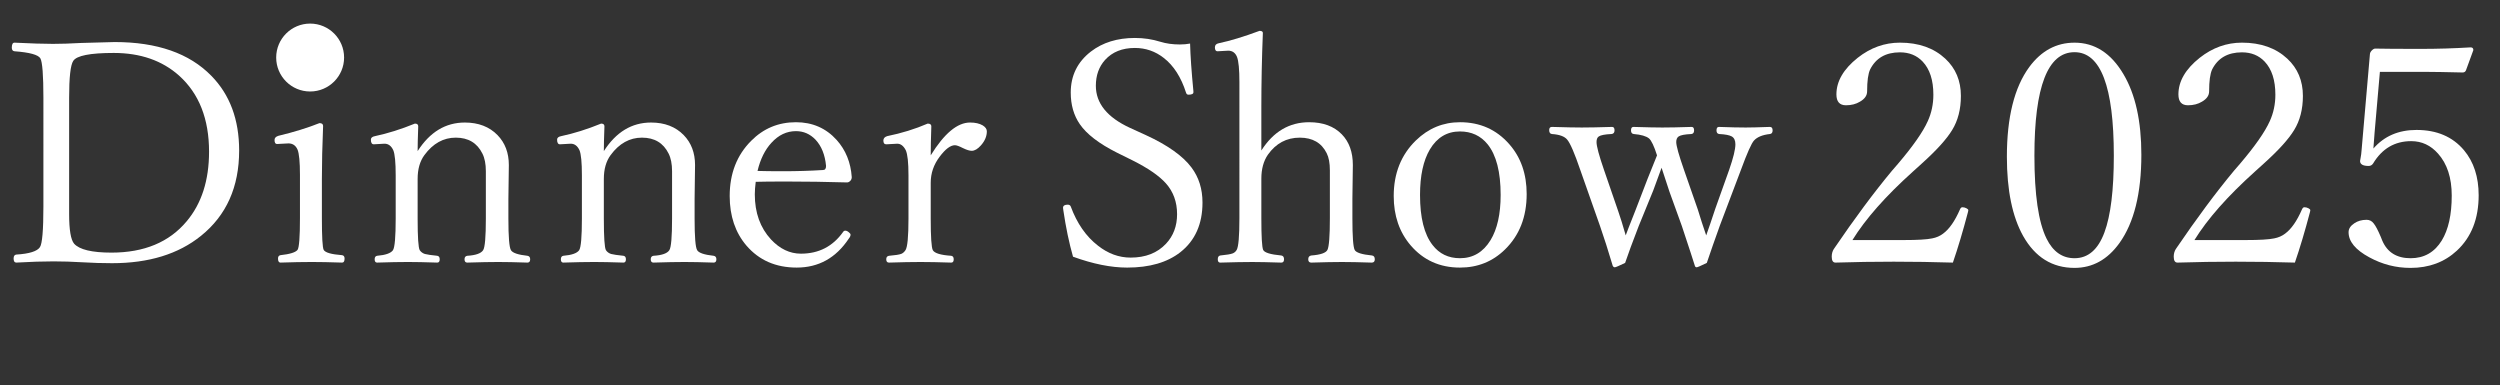
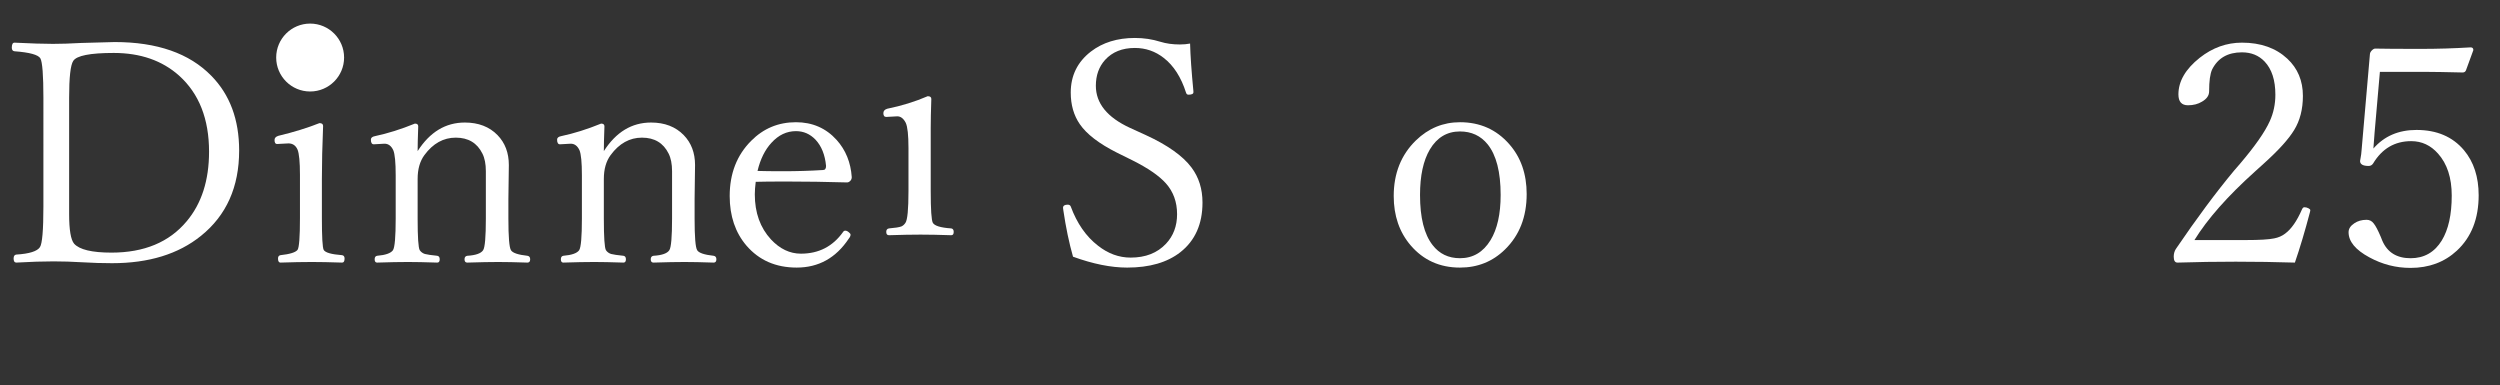
<svg xmlns="http://www.w3.org/2000/svg" id="_レイヤー_2" width="398.337" height="61.339" viewBox="0 0 398.337 61.339">
  <rect x="0" y="0" width="398.337" height="61.339" fill="#333333" stroke="none" />
  <defs>
    <style>.cls-1{fill:#fff;}</style>
  </defs>
  <g id="_レイヤー_7">
    <path class="cls-1" d="M18.269,6.7c6.764,0,11.898,1.792,15.401,5.375,2.956,3.005,4.435,6.974,4.435,11.906,0,5.801-2.025,10.332-6.074,13.593-3.599,2.908-8.323,4.362-14.172,4.362-1.559,0-3.133-.048-4.724-.145-1.607-.096-3.142-.145-4.604-.145-1.687,0-3.663.064-5.929.193-.289,0-.434-.217-.434-.651,0-.386.145-.594.434-.627,2.073-.128,3.326-.522,3.76-1.181.369-.546.554-2.707.554-6.483V15.594c0-3.615-.161-5.712-.482-6.291-.337-.578-1.711-.956-4.121-1.133-.289-.032-.434-.225-.434-.578,0-.53.145-.795.434-.795,2.619.129,4.66.193,6.122.193,1.253,0,2.755-.048,4.507-.145,3.471-.096,5.246-.145,5.327-.145ZM11.015,15.594v18.51c0,2.523.265,4.097.795,4.724.852.948,2.836,1.422,5.953,1.422,5.206,0,9.199-1.663,11.979-4.989,2.378-2.828,3.567-6.523,3.567-11.087,0-5.222-1.591-9.263-4.772-12.123-2.699-2.41-6.17-3.615-10.412-3.615-3.776,0-5.929.426-6.459,1.277-.434.659-.651,2.619-.651,5.881Z" />
    <path class="cls-1" d="M47.793,27.862c0-2.057-.129-3.398-.386-4.025-.289-.659-.771-.988-1.446-.988l-1.832.096c-.257,0-.386-.217-.386-.651,0-.305.201-.522.603-.651,2.474-.594,4.66-1.269,6.556-2.025.386,0,.578.153.578.458-.129,3.133-.193,5.961-.193,8.484v6.17c0,3.037.096,4.732.289,5.085.241.434,1.221.715,2.94.844.257.048.386.225.386.53,0,.434-.129.651-.386.651-1.976-.064-3.575-.096-4.796-.096-1.446,0-3.125.032-5.037.096-.257,0-.386-.217-.386-.651,0-.305.128-.482.386-.53,1.494-.16,2.402-.442,2.724-.844.257-.353.386-2.049.386-5.085v-6.869ZM49.263,6.074c.739,0,1.398.322,1.976.964.498.563.747,1.157.747,1.784,0,.819-.313,1.51-.94,2.073-.546.466-1.141.699-1.784.699-.771,0-1.446-.305-2.025-.916-.514-.53-.771-1.149-.771-1.856,0-.739.329-1.398.988-1.976.546-.514,1.149-.771,1.808-.771Z" />
    <path class="cls-1" d="M66.543,24.078c1.944-3.037,4.451-4.555,7.52-4.555,2.169,0,3.905.667,5.206,2,1.205,1.237,1.808,2.828,1.808,4.772l-.072,5.423v3.109c0,2.925.136,4.603.41,5.037.257.434,1.133.731,2.627.892.289.048.434.233.434.554,0,.354-.145.53-.434.53-1.912-.064-3.463-.096-4.652-.096-1.253,0-2.901.032-4.941.096-.289,0-.434-.177-.434-.53,0-.321.145-.506.434-.554,1.35-.08,2.193-.377,2.531-.892.289-.434.434-2.113.434-5.037v-7.544c0-1.157-.185-2.097-.554-2.82-.836-1.687-2.25-2.531-4.242-2.531-1.96,0-3.624.924-4.989,2.772-.723.98-1.085,2.25-1.085,3.808v6.315c0,2.989.112,4.668.337,5.037.193.289.466.49.819.603.353.096,1.012.193,1.976.289.257.048.386.233.386.554,0,.354-.129.53-.386.53-1.976-.064-3.527-.096-4.652-.096-1.318,0-2.964.032-4.941.096-.257,0-.386-.177-.386-.53,0-.321.128-.506.386-.554,1.35-.112,2.193-.41,2.531-.892.289-.45.434-2.129.434-5.037v-6.893c0-2.057-.129-3.39-.386-4.001-.322-.691-.787-1.036-1.398-1.036l-1.711.096c-.305,0-.458-.249-.458-.747,0-.289.217-.474.651-.554,2.04-.434,4.161-1.1,6.363-2,.353,0,.53.145.53.434-.064,1.768-.096,3.085-.096,3.953Z" />
    <path class="cls-1" d="M96.212,24.078c1.944-3.037,4.451-4.555,7.52-4.555,2.169,0,3.905.667,5.206,2,1.205,1.237,1.808,2.828,1.808,4.772l-.072,5.423v3.109c0,2.925.136,4.603.41,5.037.257.434,1.133.731,2.627.892.289.048.434.233.434.554,0,.354-.145.53-.434.53-1.912-.064-3.463-.096-4.652-.096-1.253,0-2.901.032-4.941.096-.289,0-.434-.177-.434-.53,0-.321.145-.506.434-.554,1.35-.08,2.193-.377,2.531-.892.289-.434.434-2.113.434-5.037v-7.544c0-1.157-.185-2.097-.554-2.82-.836-1.687-2.25-2.531-4.242-2.531-1.96,0-3.624.924-4.989,2.772-.723.98-1.085,2.25-1.085,3.808v6.315c0,2.989.112,4.668.337,5.037.193.289.466.49.819.603.353.096,1.012.193,1.976.289.257.048.386.233.386.554,0,.354-.129.53-.386.53-1.976-.064-3.527-.096-4.652-.096-1.318,0-2.964.032-4.941.096-.257,0-.386-.177-.386-.53,0-.321.128-.506.386-.554,1.35-.112,2.193-.41,2.531-.892.289-.45.434-2.129.434-5.037v-6.893c0-2.057-.129-3.39-.386-4.001-.322-.691-.787-1.036-1.398-1.036l-1.711.096c-.305,0-.458-.249-.458-.747,0-.289.217-.474.651-.554,2.04-.434,4.161-1.1,6.363-2,.353,0,.53.145.53.434-.064,1.768-.096,3.085-.096,3.953Z" />
    <path class="cls-1" d="M120.412,28.97c-.096.771-.145,1.438-.145,2,0,2.925.859,5.319,2.579,7.182,1.414,1.511,3.004,2.266,4.772,2.266,2.844,0,5.085-1.157,6.724-3.471.08-.128.193-.193.337-.193.193,0,.386.089.578.265.177.129.265.257.265.386,0,.177-.096.386-.289.627-2.041,3.069-4.805,4.603-8.291,4.603-3.326,0-5.993-1.165-8.002-3.495-1.783-2.089-2.675-4.724-2.675-7.905,0-3.583,1.141-6.515,3.422-8.797,1.96-1.976,4.338-2.964,7.134-2.964,2.619,0,4.78.94,6.483,2.82,1.446,1.607,2.249,3.583,2.41,5.929,0,.241-.081.442-.241.603-.161.161-.329.241-.506.241-3.326-.096-6.564-.145-9.713-.145-2.202,0-3.816.016-4.844.048ZM120.701,27.235c.964.032,2.314.048,4.049.048,2.233,0,4.362-.064,6.387-.193.321,0,.482-.217.482-.651-.161-1.767-.723-3.165-1.687-4.194-.868-.9-1.904-1.35-3.109-1.35-1.479,0-2.78.619-3.905,1.856-1.028,1.109-1.768,2.603-2.217,4.483Z" />
-     <path class="cls-1" d="M148.296,24.753c2.153-3.486,4.242-5.23,6.266-5.23.835,0,1.51.153,2.025.458.434.273.651.587.651.94,0,.787-.313,1.535-.94,2.241-.514.578-1.004.868-1.47.868-.337,0-.804-.145-1.398-.434-.595-.305-1.021-.458-1.277-.458-.707,0-1.518.611-2.434,1.832-.948,1.253-1.422,2.635-1.422,4.146v5.712c0,2.94.112,4.62.337,5.037.273.482,1.253.78,2.94.892.257.048.386.233.386.554,0,.354-.129.53-.386.53-1.976-.064-3.607-.096-4.893-.096-1.382,0-3.061.032-5.037.096-.289,0-.434-.177-.434-.53,0-.321.145-.506.434-.554.98-.08,1.639-.185,1.976-.313.257-.112.474-.305.651-.578.321-.466.482-2.145.482-5.037v-6.893c0-2.04-.145-3.374-.434-4.001-.354-.691-.804-1.036-1.35-1.036l-1.759.096c-.305,0-.458-.201-.458-.603,0-.337.201-.57.603-.699,2.298-.466,4.451-1.133,6.459-2,.386,0,.578.145.578.434-.064,1.912-.096,3.455-.096,4.628Z" />
+     <path class="cls-1" d="M148.296,24.753v5.712c0,2.94.112,4.62.337,5.037.273.482,1.253.78,2.94.892.257.048.386.233.386.554,0,.354-.129.53-.386.53-1.976-.064-3.607-.096-4.893-.096-1.382,0-3.061.032-5.037.096-.289,0-.434-.177-.434-.53,0-.321.145-.506.434-.554.98-.08,1.639-.185,1.976-.313.257-.112.474-.305.651-.578.321-.466.482-2.145.482-5.037v-6.893c0-2.04-.145-3.374-.434-4.001-.354-.691-.804-1.036-1.35-1.036l-1.759.096c-.305,0-.458-.201-.458-.603,0-.337.201-.57.603-.699,2.298-.466,4.451-1.133,6.459-2,.386,0,.578.145.578.434-.064,1.912-.096,3.455-.096,4.628Z" />
    <path class="cls-1" d="M189.622,6.941c.048,1.912.225,4.451.53,7.616v.145c0,.257-.265.386-.795.386-.193,0-.322-.112-.386-.337-.787-2.458-1.968-4.298-3.543-5.519-1.35-1.06-2.884-1.591-4.603-1.591-2.009,0-3.591.635-4.748,1.904-.98,1.093-1.47,2.467-1.47,4.121,0,2.796,1.808,5.029,5.423,6.7l2.483,1.133c3.503,1.607,5.945,3.334,7.327,5.182,1.173,1.559,1.759,3.422,1.759,5.592,0,3.422-1.173,6.058-3.519,7.905-2.089,1.639-4.917,2.458-8.484,2.458-2.571,0-5.447-.578-8.628-1.735-.627-2.201-1.141-4.667-1.542-7.399l-.048-.386c0-.337.249-.506.747-.506.241,0,.401.096.482.289.996,2.699,2.442,4.78,4.338,6.242,1.607,1.269,3.342,1.904,5.206,1.904,2.378,0,4.258-.739,5.64-2.217,1.173-1.253,1.759-2.82,1.759-4.7,0-1.944-.595-3.583-1.784-4.917-1.077-1.205-2.852-2.426-5.326-3.664l-2.483-1.229c-2.844-1.43-4.812-2.94-5.905-4.531-.964-1.398-1.446-3.077-1.446-5.037,0-2.699,1.068-4.876,3.206-6.532,1.88-1.446,4.218-2.169,7.014-2.169,1.414,0,2.763.201,4.049.603.932.289,1.968.434,3.109.434.594,0,1.141-.048,1.639-.145Z" />
-     <path class="cls-1" d="M200.976,23.981c1.912-3.004,4.45-4.507,7.616-4.507,2.217,0,3.953.643,5.206,1.928,1.173,1.205,1.759,2.836,1.759,4.893l-.072,5.375v3.109c0,2.892.121,4.571.362,5.037.209.434,1.133.731,2.772.892.289.048.434.249.434.603s-.161.53-.482.53c-1.976-.064-3.559-.096-4.748-.096-1.221,0-2.852.032-4.893.096-.322,0-.482-.177-.482-.53s.161-.554.482-.603c1.478-.112,2.338-.41,2.579-.892.257-.53.386-2.209.386-5.037v-7.64c0-1.157-.169-2.065-.506-2.724-.819-1.655-2.25-2.482-4.29-2.482-2.105,0-3.8.908-5.085,2.724-.691,1.012-1.036,2.282-1.036,3.808v6.315c0,2.925.096,4.603.289,5.037.193.434,1.157.731,2.892.892.289.048.434.249.434.603s-.145.53-.434.53c-2.041-.064-3.575-.096-4.604-.096-1.318,0-3.029.032-5.134.096-.257,0-.386-.177-.386-.53s.128-.554.386-.603c1.012-.096,1.679-.209,2-.337.273-.112.482-.297.627-.554.289-.498.434-2.177.434-5.037V13.111c0-2.04-.129-3.39-.386-4.049-.273-.659-.739-.988-1.398-.988l-1.711.096c-.273,0-.41-.209-.41-.627,0-.353.201-.57.603-.651,1.832-.386,4.001-1.044,6.507-1.976.353,0,.53.113.53.337-.161,4.049-.241,7.954-.241,11.714v7.014Z" />
    <path class="cls-1" d="M232.623,19.474c3.181,0,5.792,1.157,7.833,3.471,1.864,2.105,2.796,4.764,2.796,7.978,0,3.631-1.149,6.572-3.447,8.821-1.96,1.928-4.354,2.892-7.182,2.892-3.214,0-5.833-1.181-7.857-3.543-1.8-2.105-2.699-4.724-2.699-7.857,0-3.615,1.181-6.572,3.543-8.869,1.992-1.928,4.33-2.892,7.014-2.892ZM232.623,20.944c-2.057,0-3.656.956-4.796,2.868-1.045,1.768-1.567,4.186-1.567,7.255,0,3.615.667,6.275,2,7.978,1.076,1.398,2.531,2.097,4.362,2.097,2.073,0,3.695-.956,4.869-2.868,1.076-1.767,1.615-4.17,1.615-7.206,0-3.664-.691-6.355-2.073-8.074-1.109-1.366-2.579-2.049-4.411-2.049Z" />
-     <path class="cls-1" d="M271.859,37.502c.337-.932.819-2.346,1.446-4.242l2.217-6.218c.659-1.896.988-3.245.988-4.049,0-.61-.193-1.028-.578-1.253-.37-.209-1.036-.337-2-.386-.289-.032-.434-.225-.434-.578,0-.369.128-.554.386-.554,1.783.064,3.205.096,4.266.096.787,0,2.073-.032,3.856-.096.289,0,.434.185.434.554,0,.354-.145.546-.434.578-1.173.129-2.017.474-2.531,1.036-.402.434-1.093,1.985-2.073,4.652l-3.374,8.918c-.787,2.185-1.478,4.162-2.073,5.929-.948.466-1.486.699-1.615.699-.145,0-.241-.08-.289-.241-.209-.691-.9-2.804-2.073-6.339l-1.976-5.471c-.755-2.314-1.173-3.583-1.253-3.808-.418,1.125-.86,2.33-1.326,3.615l-2.314,5.664c-.964,2.491-1.687,4.451-2.169,5.881-.964.466-1.51.699-1.639.699-.145,0-.257-.08-.337-.241-.723-2.426-1.398-4.539-2.025-6.339l-3.157-8.966c-.9-2.635-1.591-4.234-2.073-4.796-.418-.514-1.229-.811-2.434-.892-.289-.032-.434-.241-.434-.627,0-.337.145-.506.434-.506,2.121.064,3.703.096,4.748.096,1.173,0,2.787-.032,4.844-.096.257,0,.386.185.386.554,0,.354-.161.546-.482.578-1.045.048-1.719.177-2.025.386-.241.161-.362.458-.362.892,0,.659.394,2.129,1.181,4.411l2.29,6.652c.321.916.715,2.185,1.181,3.808.128-.321.289-.747.482-1.277.418-1.06.763-1.936,1.036-2.627l1.976-5.134c.723-1.816,1.221-3.053,1.494-3.712-.466-1.462-.892-2.362-1.277-2.699-.466-.369-1.277-.603-2.434-.699-.289-.032-.434-.225-.434-.578,0-.369.128-.554.386-.554,2.121.064,3.655.096,4.603.096,1.141,0,2.699-.032,4.676-.096.257,0,.386.185.386.554,0,.354-.145.546-.434.578-1.045.048-1.719.177-2.025.386-.257.177-.386.474-.386.892,0,.595.41,2.065,1.229,4.411l2.217,6.363c.386,1.286.827,2.651,1.326,4.097Z" />
-     <path class="cls-1" d="M311.163,41.841c-3.133-.096-6.275-.145-9.424-.145-3.101,0-6.194.048-9.279.145-.402,0-.603-.313-.603-.94,0-.466.112-.876.337-1.229,3.31-4.869,6.403-9.03,9.279-12.485l.94-1.085c2.394-2.812,3.977-5.077,4.748-6.797.594-1.302.892-2.707.892-4.218,0-2.314-.571-4.073-1.711-5.278-.932-.98-2.137-1.47-3.615-1.47-2.25,0-3.832.908-4.748,2.723-.322.691-.482,1.856-.482,3.495,0,.659-.378,1.205-1.133,1.639-.627.386-1.374.578-2.242.578-1.012,0-1.518-.578-1.518-1.735,0-2.089,1.133-4.033,3.398-5.833,2.04-1.607,4.282-2.41,6.724-2.41,2.989,0,5.399.852,7.231,2.555,1.655,1.542,2.482,3.519,2.482,5.929,0,2.121-.466,3.937-1.398,5.447-.868,1.43-2.458,3.19-4.772,5.278l-1.518,1.374c-4.323,3.889-7.52,7.512-9.593,10.87h8.195c2.169,0,3.671-.088,4.507-.265.675-.128,1.261-.386,1.76-.771.98-.723,1.872-2.008,2.675-3.856.096-.225.225-.337.386-.337.225,0,.442.057.651.169.193.096.289.201.289.313l-.048.265c-.804,3.053-1.607,5.745-2.41,8.074Z" />
-     <path class="cls-1" d="M330.54,6.797c3.23,0,5.833,1.679,7.809,5.037,1.896,3.198,2.844,7.472,2.844,12.822,0,6.138-1.165,10.83-3.495,14.075-1.896,2.635-4.282,3.953-7.158,3.953-3.535,0-6.259-1.687-8.171-5.061-1.735-3.085-2.603-7.303-2.603-12.653,0-6.282,1.189-11.047,3.567-14.292,1.912-2.587,4.314-3.88,7.207-3.88ZM330.54,8.315c-4.258,0-6.387,5.495-6.387,16.486,0,6.202.643,10.605,1.928,13.208,1.028,2.089,2.515,3.133,4.459,3.133,2.169,0,3.76-1.374,4.772-4.121.996-2.683,1.494-6.756,1.494-12.22,0-10.99-2.089-16.486-6.266-16.486Z" />
    <path class="cls-1" d="M365.656,41.841c-3.133-.096-6.275-.145-9.424-.145-3.101,0-6.194.048-9.279.145-.402,0-.603-.313-.603-.94,0-.466.112-.876.337-1.229,3.31-4.869,6.403-9.03,9.279-12.485l.94-1.085c2.394-2.812,3.977-5.077,4.748-6.797.594-1.302.892-2.707.892-4.218,0-2.314-.571-4.073-1.711-5.278-.932-.98-2.137-1.47-3.615-1.47-2.25,0-3.832.908-4.748,2.723-.322.691-.482,1.856-.482,3.495,0,.659-.378,1.205-1.133,1.639-.627.386-1.374.578-2.242.578-1.012,0-1.518-.578-1.518-1.735,0-2.089,1.133-4.033,3.398-5.833,2.04-1.607,4.282-2.41,6.724-2.41,2.989,0,5.399.852,7.231,2.555,1.655,1.542,2.482,3.519,2.482,5.929,0,2.121-.466,3.937-1.398,5.447-.868,1.43-2.458,3.19-4.772,5.278l-1.518,1.374c-4.323,3.889-7.52,7.512-9.593,10.87h8.195c2.169,0,3.671-.088,4.507-.265.675-.128,1.261-.386,1.76-.771.98-.723,1.872-2.008,2.675-3.856.096-.225.225-.337.386-.337.225,0,.442.057.651.169.193.096.289.201.289.313l-.048.265c-.804,3.053-1.607,5.745-2.41,8.074Z" />
    <path class="cls-1" d="M379.2,11.448l-.844,9.665c-.048.659-.113,1.51-.193,2.555,1.719-1.976,4.009-2.964,6.869-2.964,3.23,0,5.752,1.077,7.568,3.23,1.558,1.864,2.338,4.258,2.338,7.182,0,3.728-1.157,6.668-3.471,8.821-1.976,1.832-4.443,2.748-7.399,2.748-2.314,0-4.499-.562-6.556-1.687-2.202-1.189-3.302-2.522-3.302-4.001,0-.546.305-1.02.916-1.422.546-.369,1.197-.554,1.952-.554.466,0,.844.193,1.133.578.305.37.683,1.085,1.133,2.145l.241.603c.803,1.864,2.305,2.796,4.507,2.796,2.153,0,3.808-.94,4.965-2.82,1.061-1.735,1.591-4.121,1.591-7.158,0-2.828-.723-5.053-2.169-6.676-1.173-1.334-2.603-2-4.29-2-2.619,0-4.644,1.189-6.074,3.567-.177.257-.41.386-.699.386-.916,0-1.374-.265-1.374-.795,0-.064.032-.249.096-.554.064-.305.112-.691.145-1.157l1.326-15.256c0-.225.104-.442.313-.651.193-.193.37-.289.53-.289,1.317.032,3.752.048,7.303.048,2.619,0,5.254-.08,7.905-.241.289,0,.434.145.434.434l-1.181,3.23c-.096.225-.273.337-.53.337-2.748-.064-4.628-.096-5.64-.096h-7.544Z" />
    <circle class="cls-1" cx="49.416" cy="9.168" r="5.41" />
  </g>
</svg>